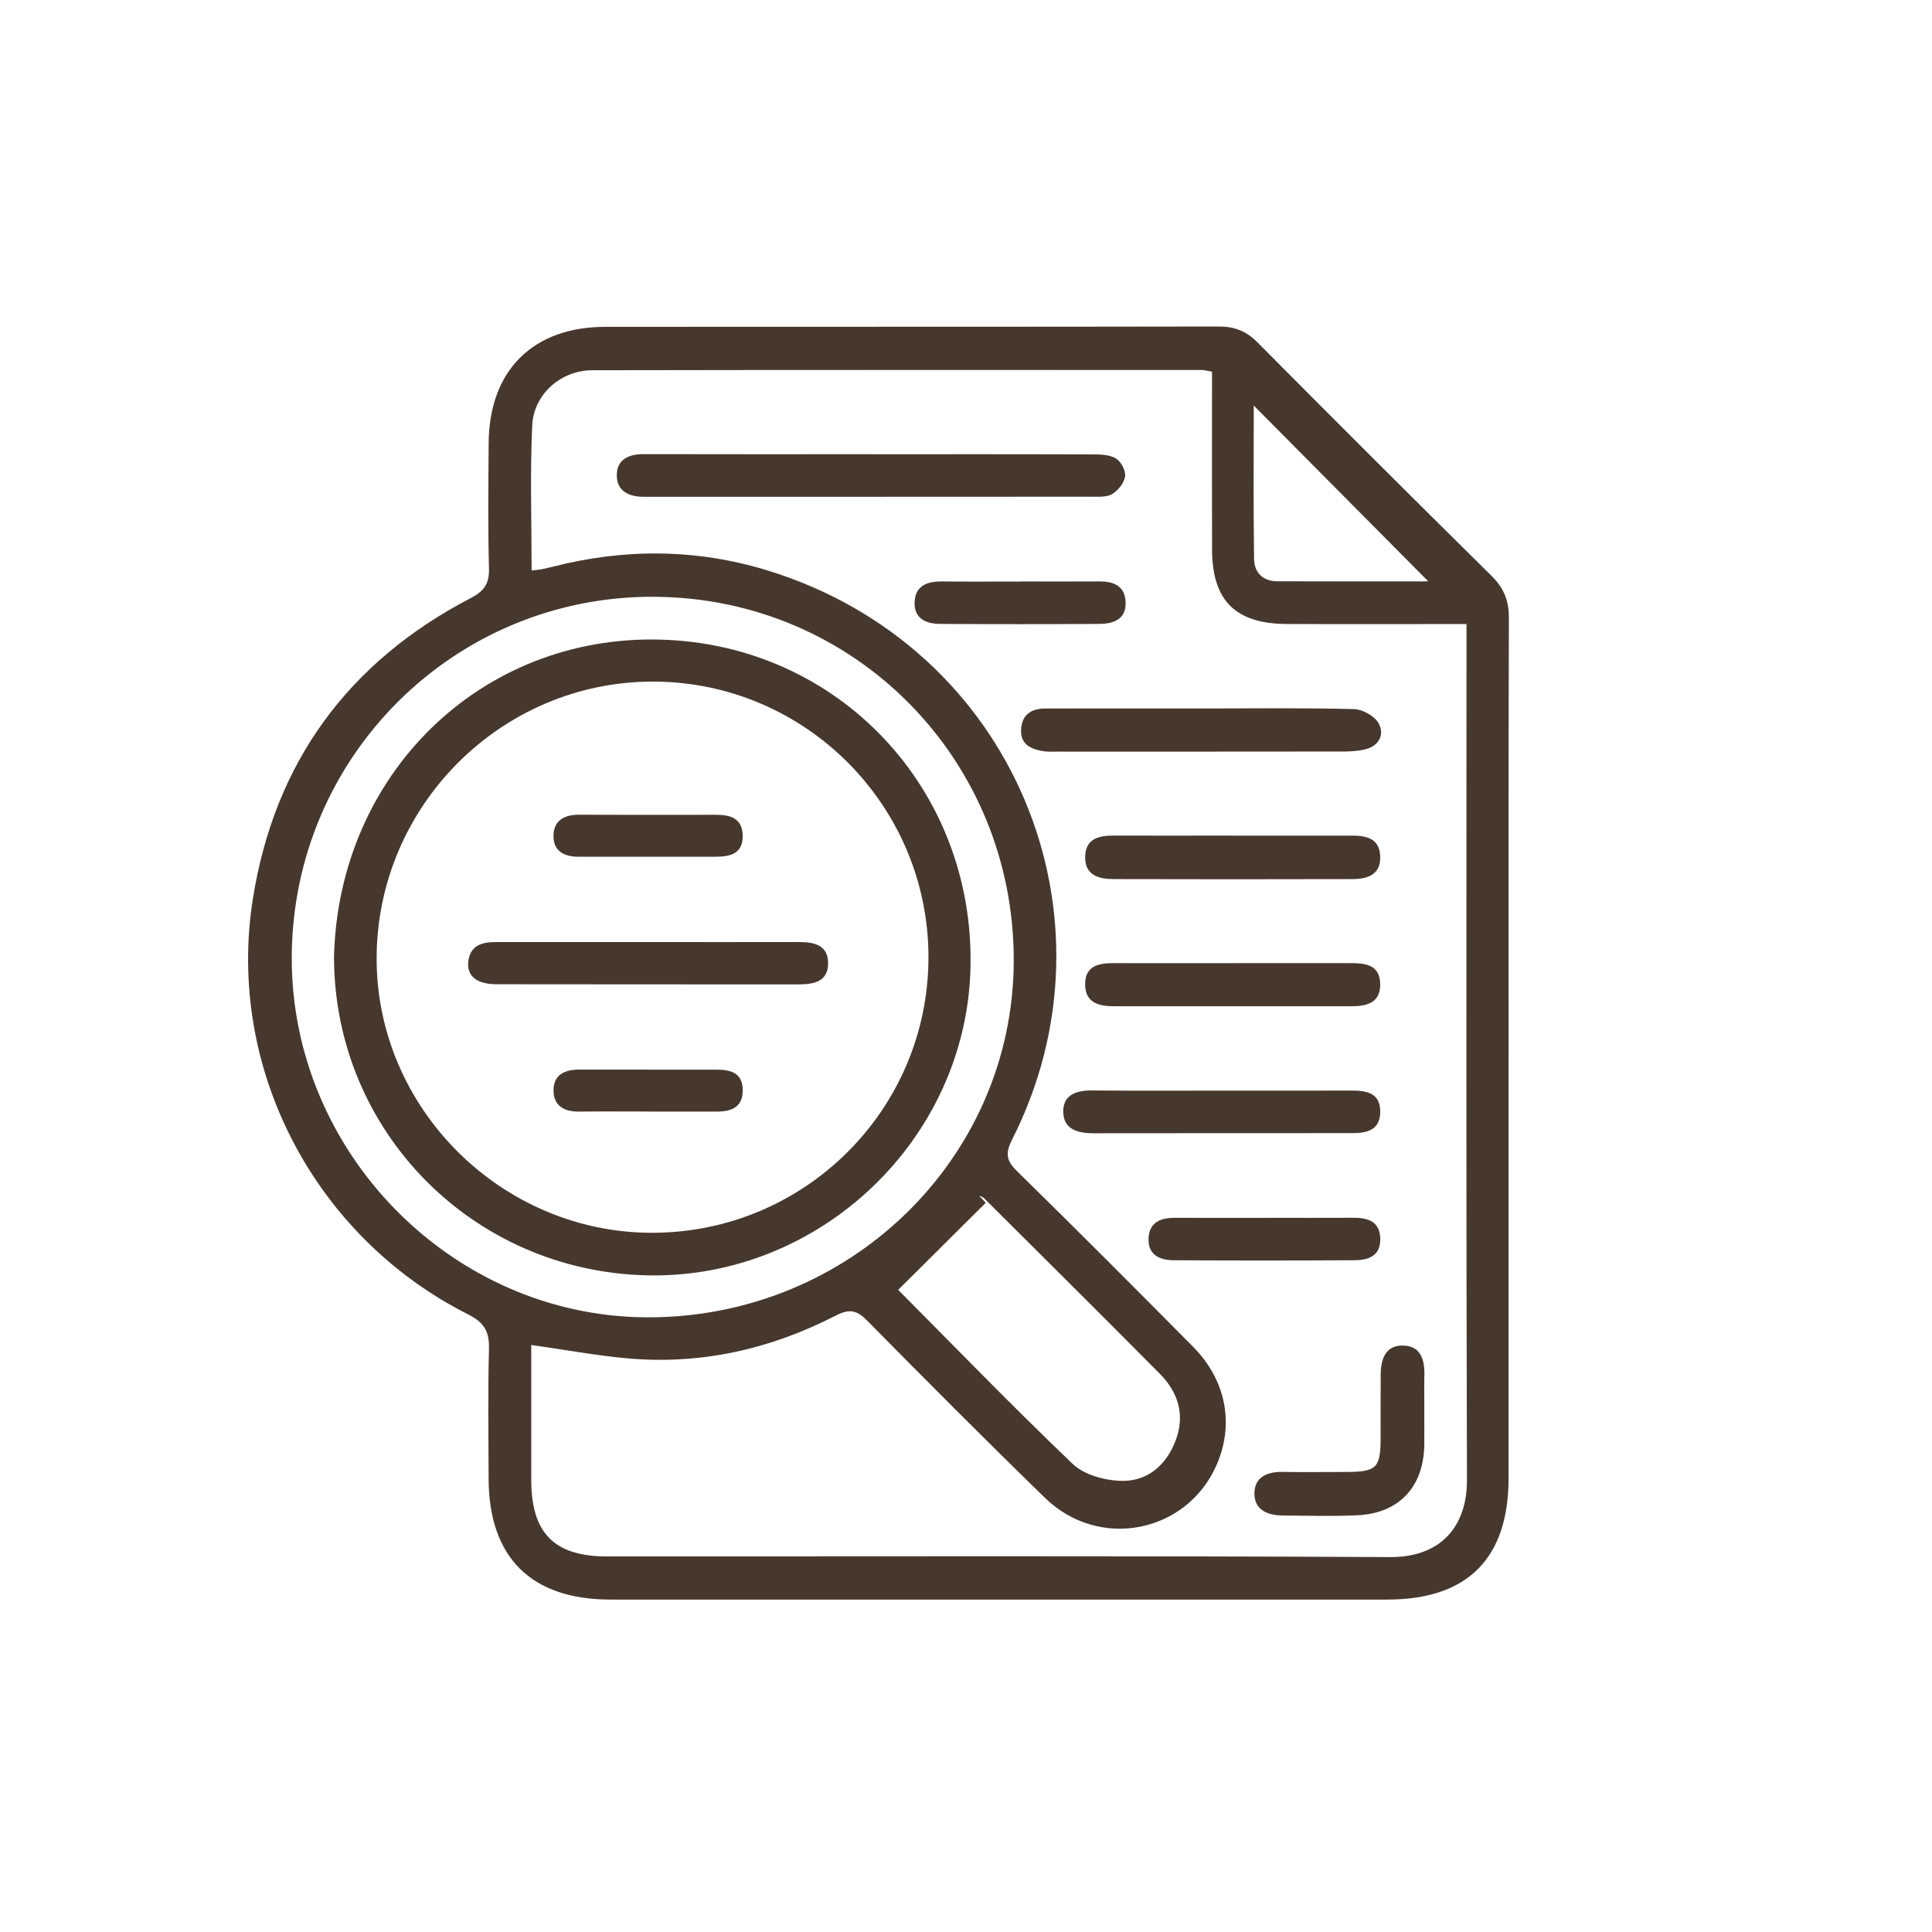
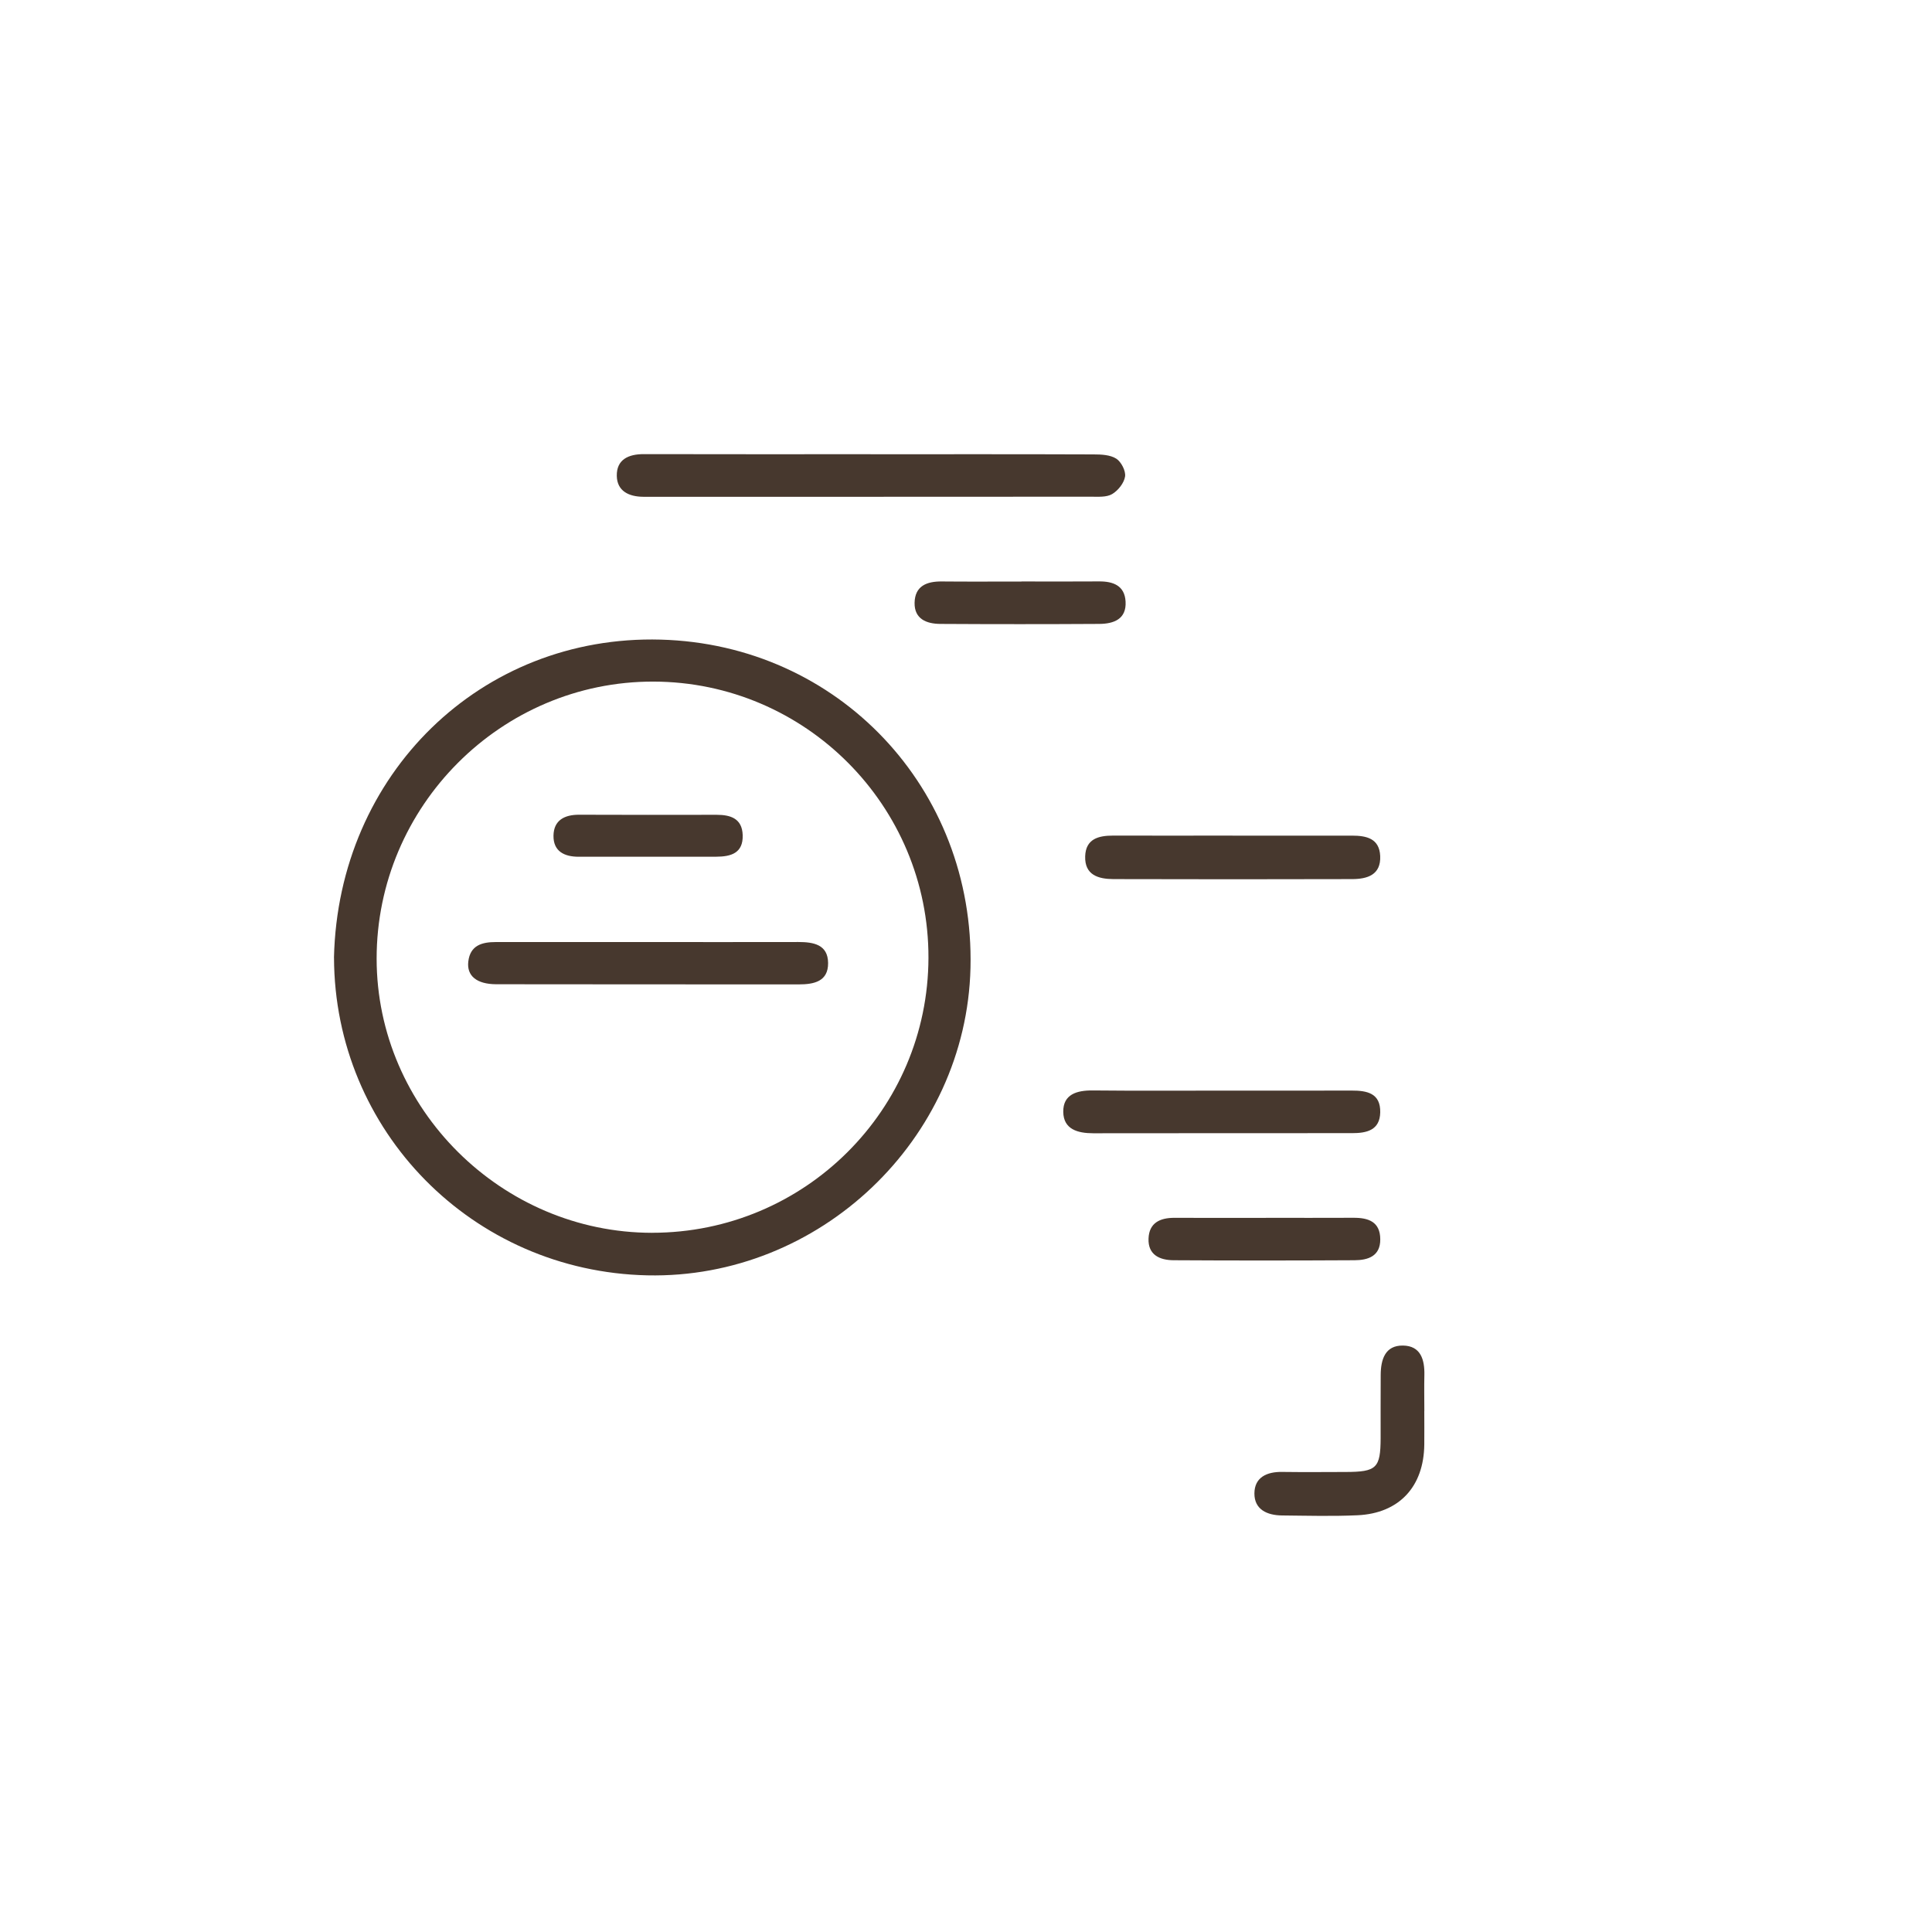
<svg xmlns="http://www.w3.org/2000/svg" width="111" height="111" viewBox="0 0 111 111" fill="none">
-   <path d="M86.672 60.608C86.672 68.717 86.674 76.827 86.672 84.935C86.67 89.542 84.307 91.901 79.707 91.901C64.831 91.901 49.955 91.901 35.077 91.901C30.516 91.901 28.08 89.48 28.073 84.944C28.069 82.471 28.027 79.993 28.094 77.521C28.121 76.525 27.847 75.996 26.899 75.518C18.055 71.062 12.976 61.355 14.532 51.614C15.775 43.824 19.993 38.036 27.023 34.375C27.822 33.959 28.117 33.539 28.094 32.651C28.03 30.255 28.059 27.854 28.076 25.456C28.103 21.288 30.614 18.78 34.784 18.778C46.531 18.768 58.28 18.782 70.029 18.759C70.94 18.759 71.609 19.027 72.249 19.673C76.706 24.161 81.181 28.633 85.683 33.073C86.393 33.772 86.692 34.491 86.69 35.483C86.663 43.858 86.674 52.233 86.674 60.608H86.672ZM30.522 77.27C30.522 79.856 30.522 82.439 30.522 85.024C30.525 88.089 31.843 89.423 34.887 89.423C49.882 89.423 64.877 89.382 79.871 89.46C82.82 89.476 84.291 87.648 84.282 85.042C84.23 69.087 84.255 53.129 84.255 37.173V35.855C83.68 35.855 83.266 35.855 82.852 35.855C79.876 35.855 76.9 35.866 73.923 35.85C70.988 35.837 69.649 34.505 69.638 31.602C69.626 28.594 69.635 25.586 69.635 22.576C69.635 22.169 69.635 21.765 69.635 21.354C69.345 21.306 69.198 21.258 69.052 21.258C57.376 21.258 45.7 21.249 34.027 21.272C32.23 21.276 30.66 22.642 30.577 24.449C30.451 27.21 30.543 29.983 30.543 32.776C30.79 32.746 30.944 32.739 31.092 32.71C31.317 32.666 31.539 32.614 31.761 32.559C35.883 31.502 40.026 31.527 44.073 32.767C58.28 37.116 64.623 52.683 58.154 65.462C57.749 66.264 57.809 66.677 58.434 67.289C61.835 70.624 65.2 73.995 68.55 77.38C70.462 79.312 70.926 81.859 69.878 84.209C68.145 88.096 63.135 89.071 60.043 86.063C56.602 82.715 53.215 79.312 49.843 75.895C49.241 75.283 48.827 75.166 48.012 75.587C44.242 77.526 40.225 78.43 35.975 78.035C34.201 77.871 32.441 77.546 30.52 77.272L30.522 77.27ZM37.579 34.286C26.098 34.233 16.803 43.479 16.762 54.99C16.723 66.22 25.981 75.623 37.137 75.685C48.738 75.749 58.184 66.609 58.243 55.264C58.303 43.657 49.122 34.338 37.579 34.288V34.286ZM51.603 74.105C54.721 77.24 58.111 80.744 61.633 84.111C62.29 84.739 63.474 85.058 64.424 85.081C65.909 85.115 66.985 84.204 67.532 82.795C68.106 81.313 67.704 80.004 66.63 78.921C63.279 75.541 59.898 72.188 56.527 68.831C56.458 68.762 56.346 68.737 56.254 68.692C56.38 68.831 56.506 68.97 56.632 69.107C54.964 70.765 53.293 72.426 51.606 74.105H51.603ZM82.06 33.402C78.718 30.035 75.394 26.687 72.032 23.3C72.032 26.228 72.007 29.177 72.05 32.123C72.062 32.89 72.556 33.395 73.38 33.397C76.303 33.409 79.224 33.402 82.06 33.402Z" fill="#47382E" />
  <path d="M50.024 26.098C54.291 26.098 58.557 26.091 62.826 26.107C63.27 26.107 63.785 26.13 64.133 26.351C64.419 26.534 64.687 27.055 64.639 27.377C64.582 27.751 64.238 28.185 63.897 28.386C63.572 28.578 63.087 28.537 62.673 28.537C54.254 28.544 45.833 28.542 37.414 28.542C37.261 28.542 37.11 28.542 36.957 28.542C36.133 28.537 35.453 28.215 35.437 27.343C35.419 26.399 36.108 26.089 36.993 26.091C41.335 26.102 45.68 26.096 50.024 26.096V26.098Z" fill="#47382E" />
-   <path d="M69.099 40.704C71.997 40.704 74.895 40.665 77.788 40.74C78.285 40.754 78.981 41.14 79.209 41.558C79.546 42.17 79.262 42.844 78.463 43.045C78.065 43.145 77.637 43.175 77.225 43.177C71.736 43.186 66.247 43.182 60.758 43.182C60.491 43.182 60.221 43.202 59.96 43.161C59.225 43.047 58.605 42.768 58.666 41.878C58.724 41.033 59.284 40.708 60.067 40.706C63.079 40.699 66.089 40.704 69.102 40.704H69.099Z" fill="#47382E" />
  <path d="M70.219 62.66C72.698 62.66 75.179 62.664 77.658 62.657C78.539 62.655 79.322 62.806 79.299 63.911C79.278 64.939 78.516 65.103 77.692 65.103C72.732 65.108 67.774 65.101 62.814 65.11C61.919 65.11 61.102 64.886 61.088 63.884C61.072 62.87 61.871 62.641 62.78 62.65C65.258 62.675 67.74 62.66 70.219 62.66Z" fill="#47382E" />
  <path d="M70.814 48.01C73.101 48.01 75.387 48.013 77.674 48.01C78.507 48.01 79.251 48.17 79.297 49.18C79.345 50.267 78.557 50.504 77.692 50.507C73.119 50.52 68.546 50.52 63.972 50.507C63.107 50.504 62.313 50.278 62.347 49.198C62.379 48.195 63.112 48.006 63.954 48.008C66.241 48.015 68.527 48.008 70.814 48.008V48.01Z" fill="#47382E" />
-   <path d="M70.863 55.335C73.11 55.335 75.358 55.337 77.606 55.335C78.466 55.335 79.286 55.44 79.297 56.543C79.309 57.626 78.517 57.811 77.642 57.813C73.108 57.815 68.574 57.813 64.039 57.813C63.172 57.813 62.364 57.651 62.346 56.577C62.327 55.488 63.124 55.33 64.003 55.335C66.289 55.342 68.576 55.337 70.86 55.337L70.863 55.335Z" fill="#47382E" />
  <path d="M81.83 81.059C81.83 81.706 81.837 82.352 81.83 82.996C81.805 85.412 80.388 86.947 77.992 87.057C76.547 87.123 75.099 87.082 73.652 87.068C72.805 87.059 72.064 86.73 72.07 85.799C72.077 84.873 72.787 84.554 73.663 84.567C74.881 84.583 76.099 84.574 77.319 84.57C79.091 84.565 79.315 84.348 79.322 82.628C79.326 81.413 79.315 80.196 79.326 78.981C79.333 78.108 79.58 77.291 80.606 77.307C81.624 77.32 81.856 78.118 81.835 79.008C81.819 79.691 81.833 80.376 81.833 81.059H81.83Z" fill="#47382E" />
  <path d="M72.732 69.968C74.407 69.968 76.083 69.975 77.758 69.966C78.624 69.961 79.297 70.194 79.301 71.204C79.306 72.172 78.601 72.401 77.825 72.405C74.359 72.424 70.894 72.426 67.429 72.405C66.639 72.401 65.952 72.104 65.987 71.163C66.019 70.258 66.644 69.966 67.474 69.968C69.225 69.977 70.979 69.971 72.73 69.971L72.732 69.968Z" fill="#47382E" />
  <path d="M58.687 33.407C60.173 33.407 61.656 33.416 63.142 33.404C63.961 33.397 64.616 33.649 64.668 34.558C64.728 35.572 63.989 35.841 63.16 35.846C60.113 35.864 57.069 35.864 54.023 35.846C53.235 35.841 52.53 35.567 52.546 34.633C52.565 33.662 53.247 33.397 54.119 33.407C55.641 33.422 57.165 33.411 58.687 33.411V33.407Z" fill="#47382E" />
  <path d="M19.188 55.015C19.432 44.461 27.645 36.467 37.954 36.748C48.172 37.024 56.002 45.317 55.758 55.604C55.522 65.489 47.073 73.488 37.192 73.273C27.148 73.054 19.217 64.982 19.19 55.017L19.188 55.015ZM37.469 70.827C46.224 70.827 53.324 63.763 53.343 55.026C53.361 46.295 46.275 39.178 37.54 39.16C28.799 39.142 21.632 46.32 21.639 55.086C21.646 63.696 28.817 70.827 37.469 70.829V70.827Z" fill="#47382E" />
  <path d="M37.291 54.124C40.15 54.124 43.008 54.129 45.867 54.122C46.739 54.122 47.568 54.266 47.577 55.328C47.586 56.39 46.769 56.557 45.89 56.557C40.097 56.552 34.304 56.559 28.51 56.548C27.38 56.545 26.805 56.059 26.906 55.237C27.018 54.309 27.695 54.124 28.488 54.124C31.422 54.124 34.356 54.124 37.293 54.124H37.291Z" fill="#47382E" />
  <path d="M37.259 49.223C35.924 49.223 34.592 49.216 33.258 49.223C32.418 49.227 31.784 48.908 31.8 48.006C31.816 47.122 32.438 46.804 33.283 46.809C35.913 46.822 38.541 46.816 41.17 46.813C41.978 46.813 42.638 47.026 42.67 47.978C42.704 49.024 41.988 49.218 41.145 49.221C39.85 49.225 38.554 49.221 37.259 49.221V49.223Z" fill="#47382E" />
-   <path d="M37.263 63.861C35.929 63.861 34.596 63.849 33.262 63.865C32.408 63.874 31.804 63.527 31.802 62.646C31.802 61.741 32.452 61.449 33.283 61.451C35.913 61.458 38.54 61.451 41.17 61.456C41.958 61.456 42.658 61.627 42.672 62.609C42.688 63.628 42.013 63.868 41.15 63.865C39.854 63.861 38.559 63.865 37.263 63.865V63.861Z" fill="#47382E" />
</svg>